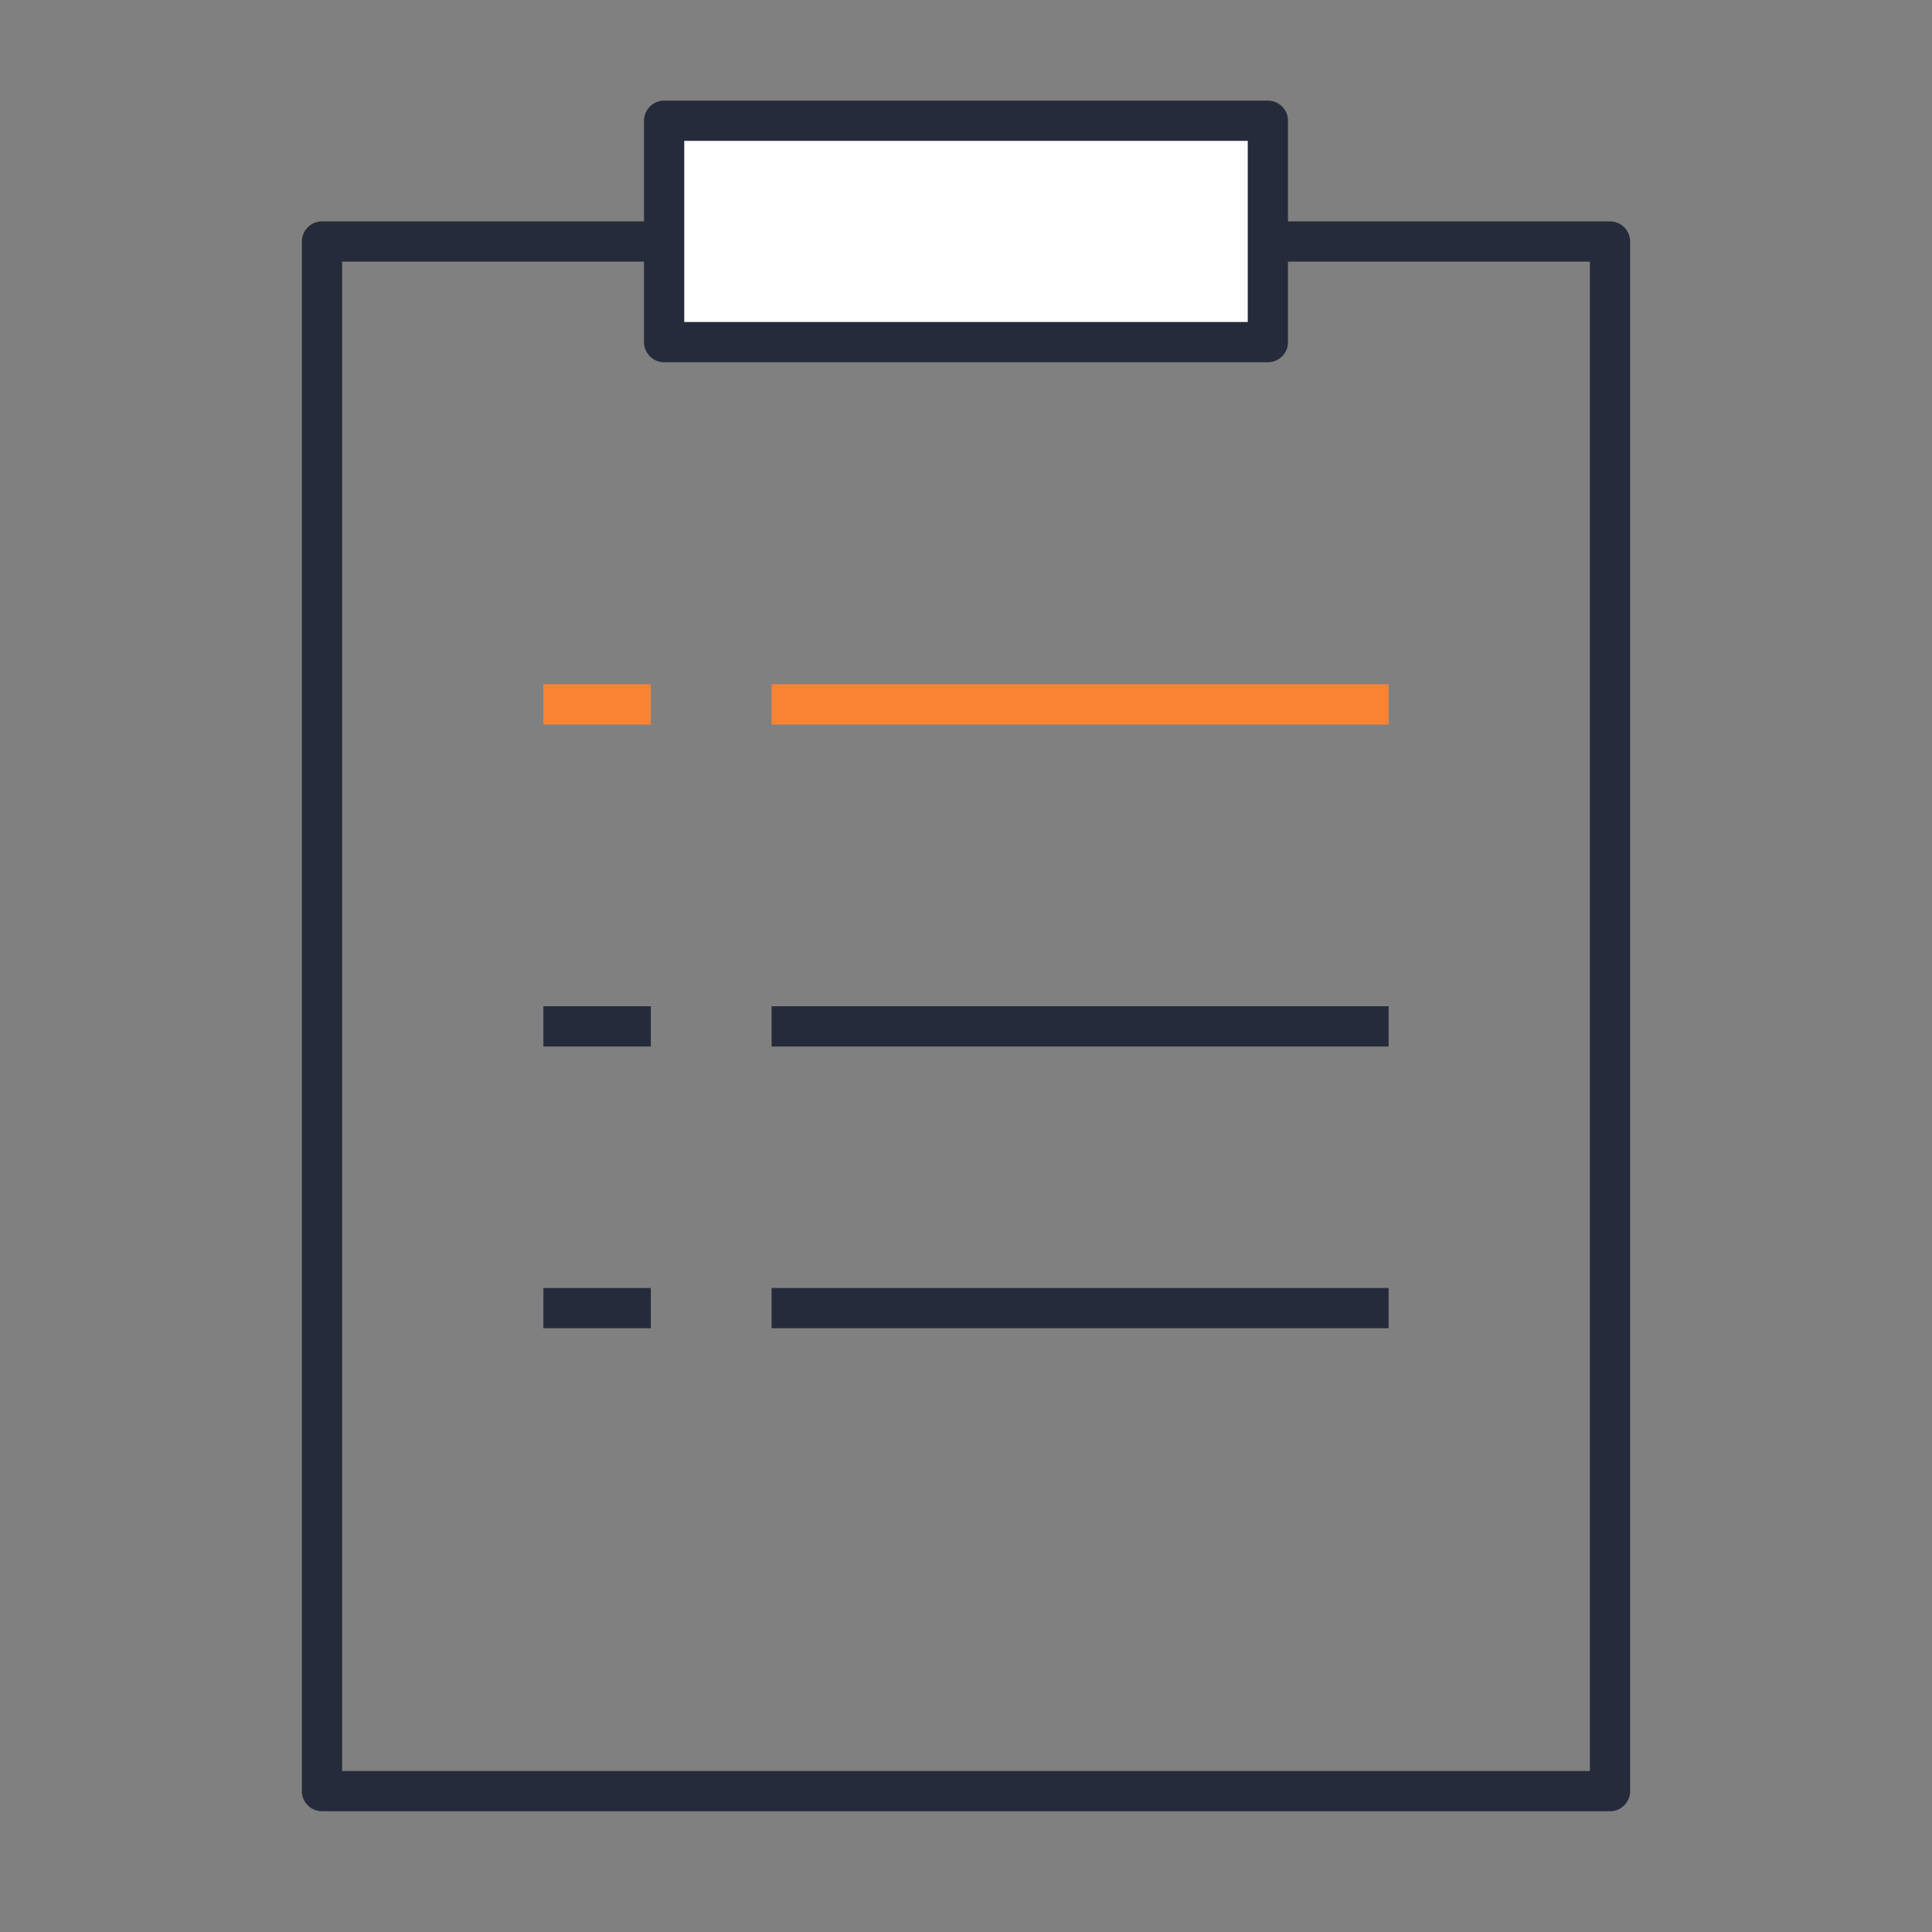
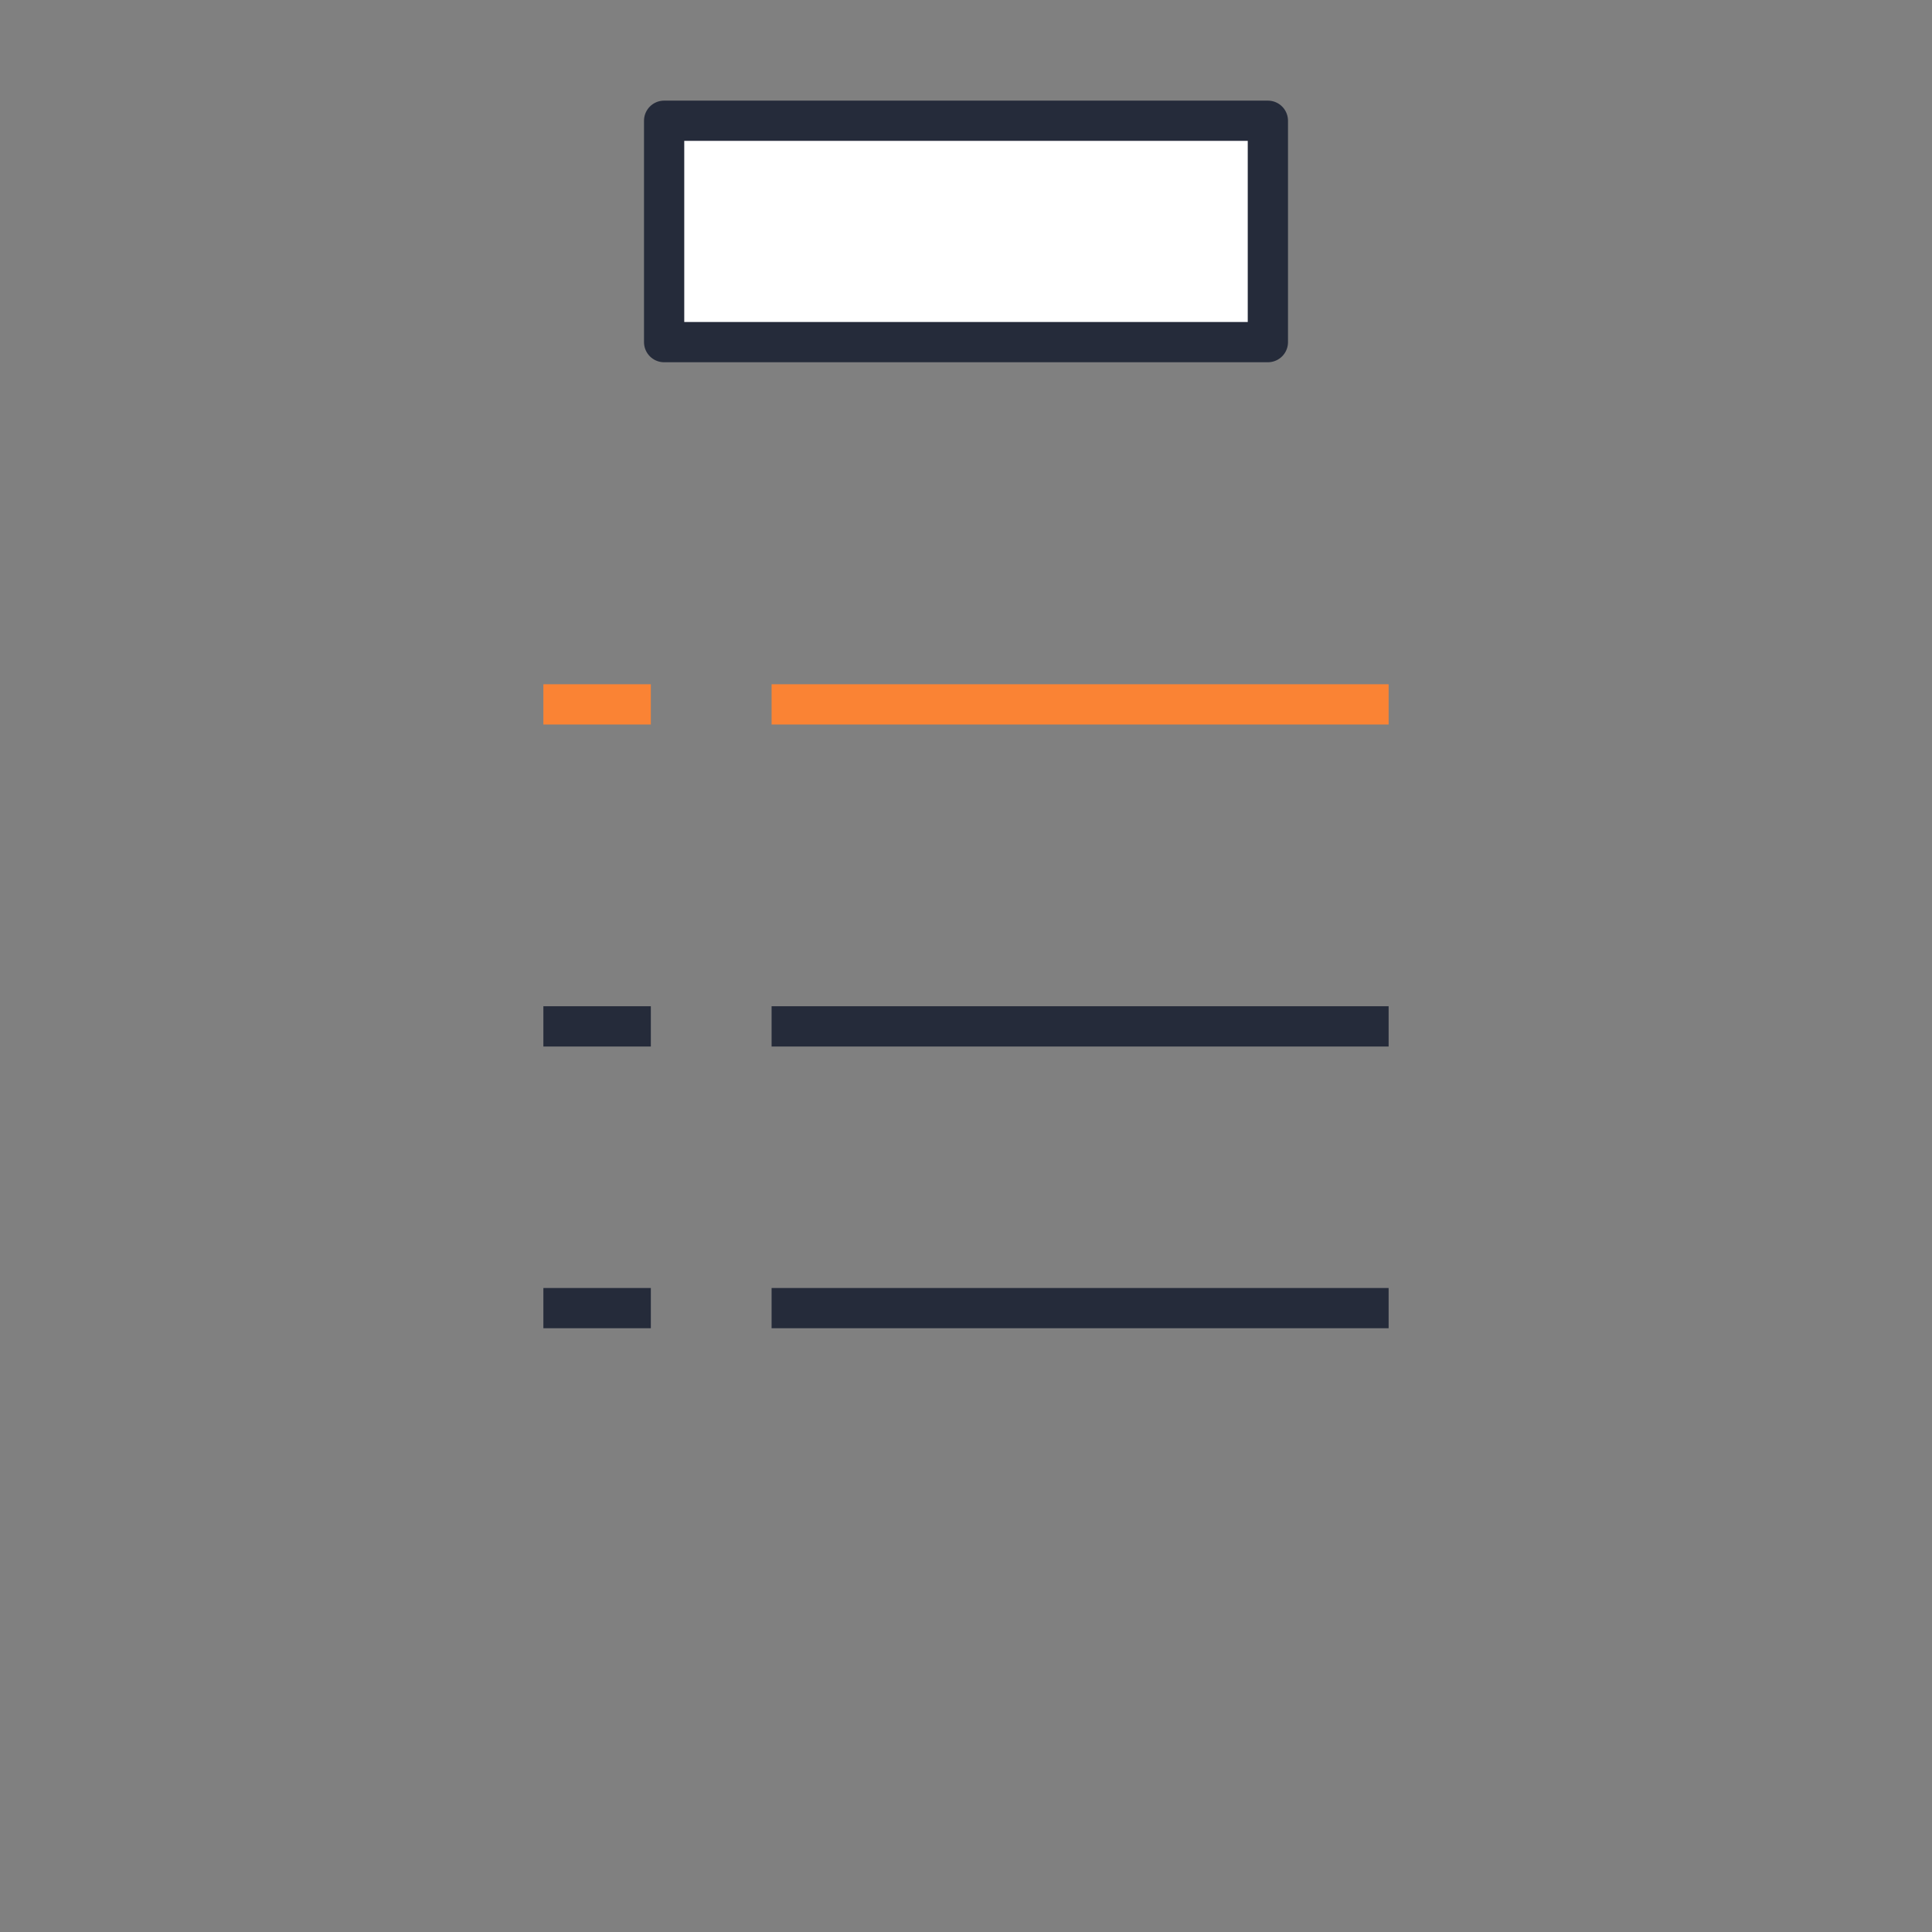
<svg xmlns="http://www.w3.org/2000/svg" viewBox="0 0 48 48">
  <rect x="0" y="0" width="48" height="48" fill="#808080" stroke="none" />
  <defs>
    <style>.cls-1,.cls-3{fill:none;}.cls-1,.cls-2{stroke:#252b3a;stroke-linejoin:round;}.cls-2{fill:#fff;}.cls-3{stroke:#fa8334;stroke-miterlimit:10;}.cls-4{fill:#606a72;opacity:0;}</style>
  </defs>
  <title>资源 17</title>
  <g id="图层_2" data-name="图层 2">
    <g id="图层_1-2" data-name="图层 1">
-       <rect class="cls-1" x="8" y="6" width="32" height="38.5" />
      <rect class="cls-2" x="16.5" y="3" width="15" height="5.5" />
      <line class="cls-3" x1="19.17" y1="17.5" x2="34.5" y2="17.5" />
      <line class="cls-3" x1="13.5" y1="17.5" x2="16.17" y2="17.5" />
      <line class="cls-1" x1="19.17" y1="25.5" x2="34.5" y2="25.5" />
      <line class="cls-1" x1="13.5" y1="25.5" x2="16.17" y2="25.5" />
      <line class="cls-1" x1="19.17" y1="32.5" x2="34.5" y2="32.5" />
      <line class="cls-1" x1="13.5" y1="32.5" x2="16.17" y2="32.5" />
-       <rect class="cls-4" width="48" height="48" />
    </g>
  </g>
</svg>